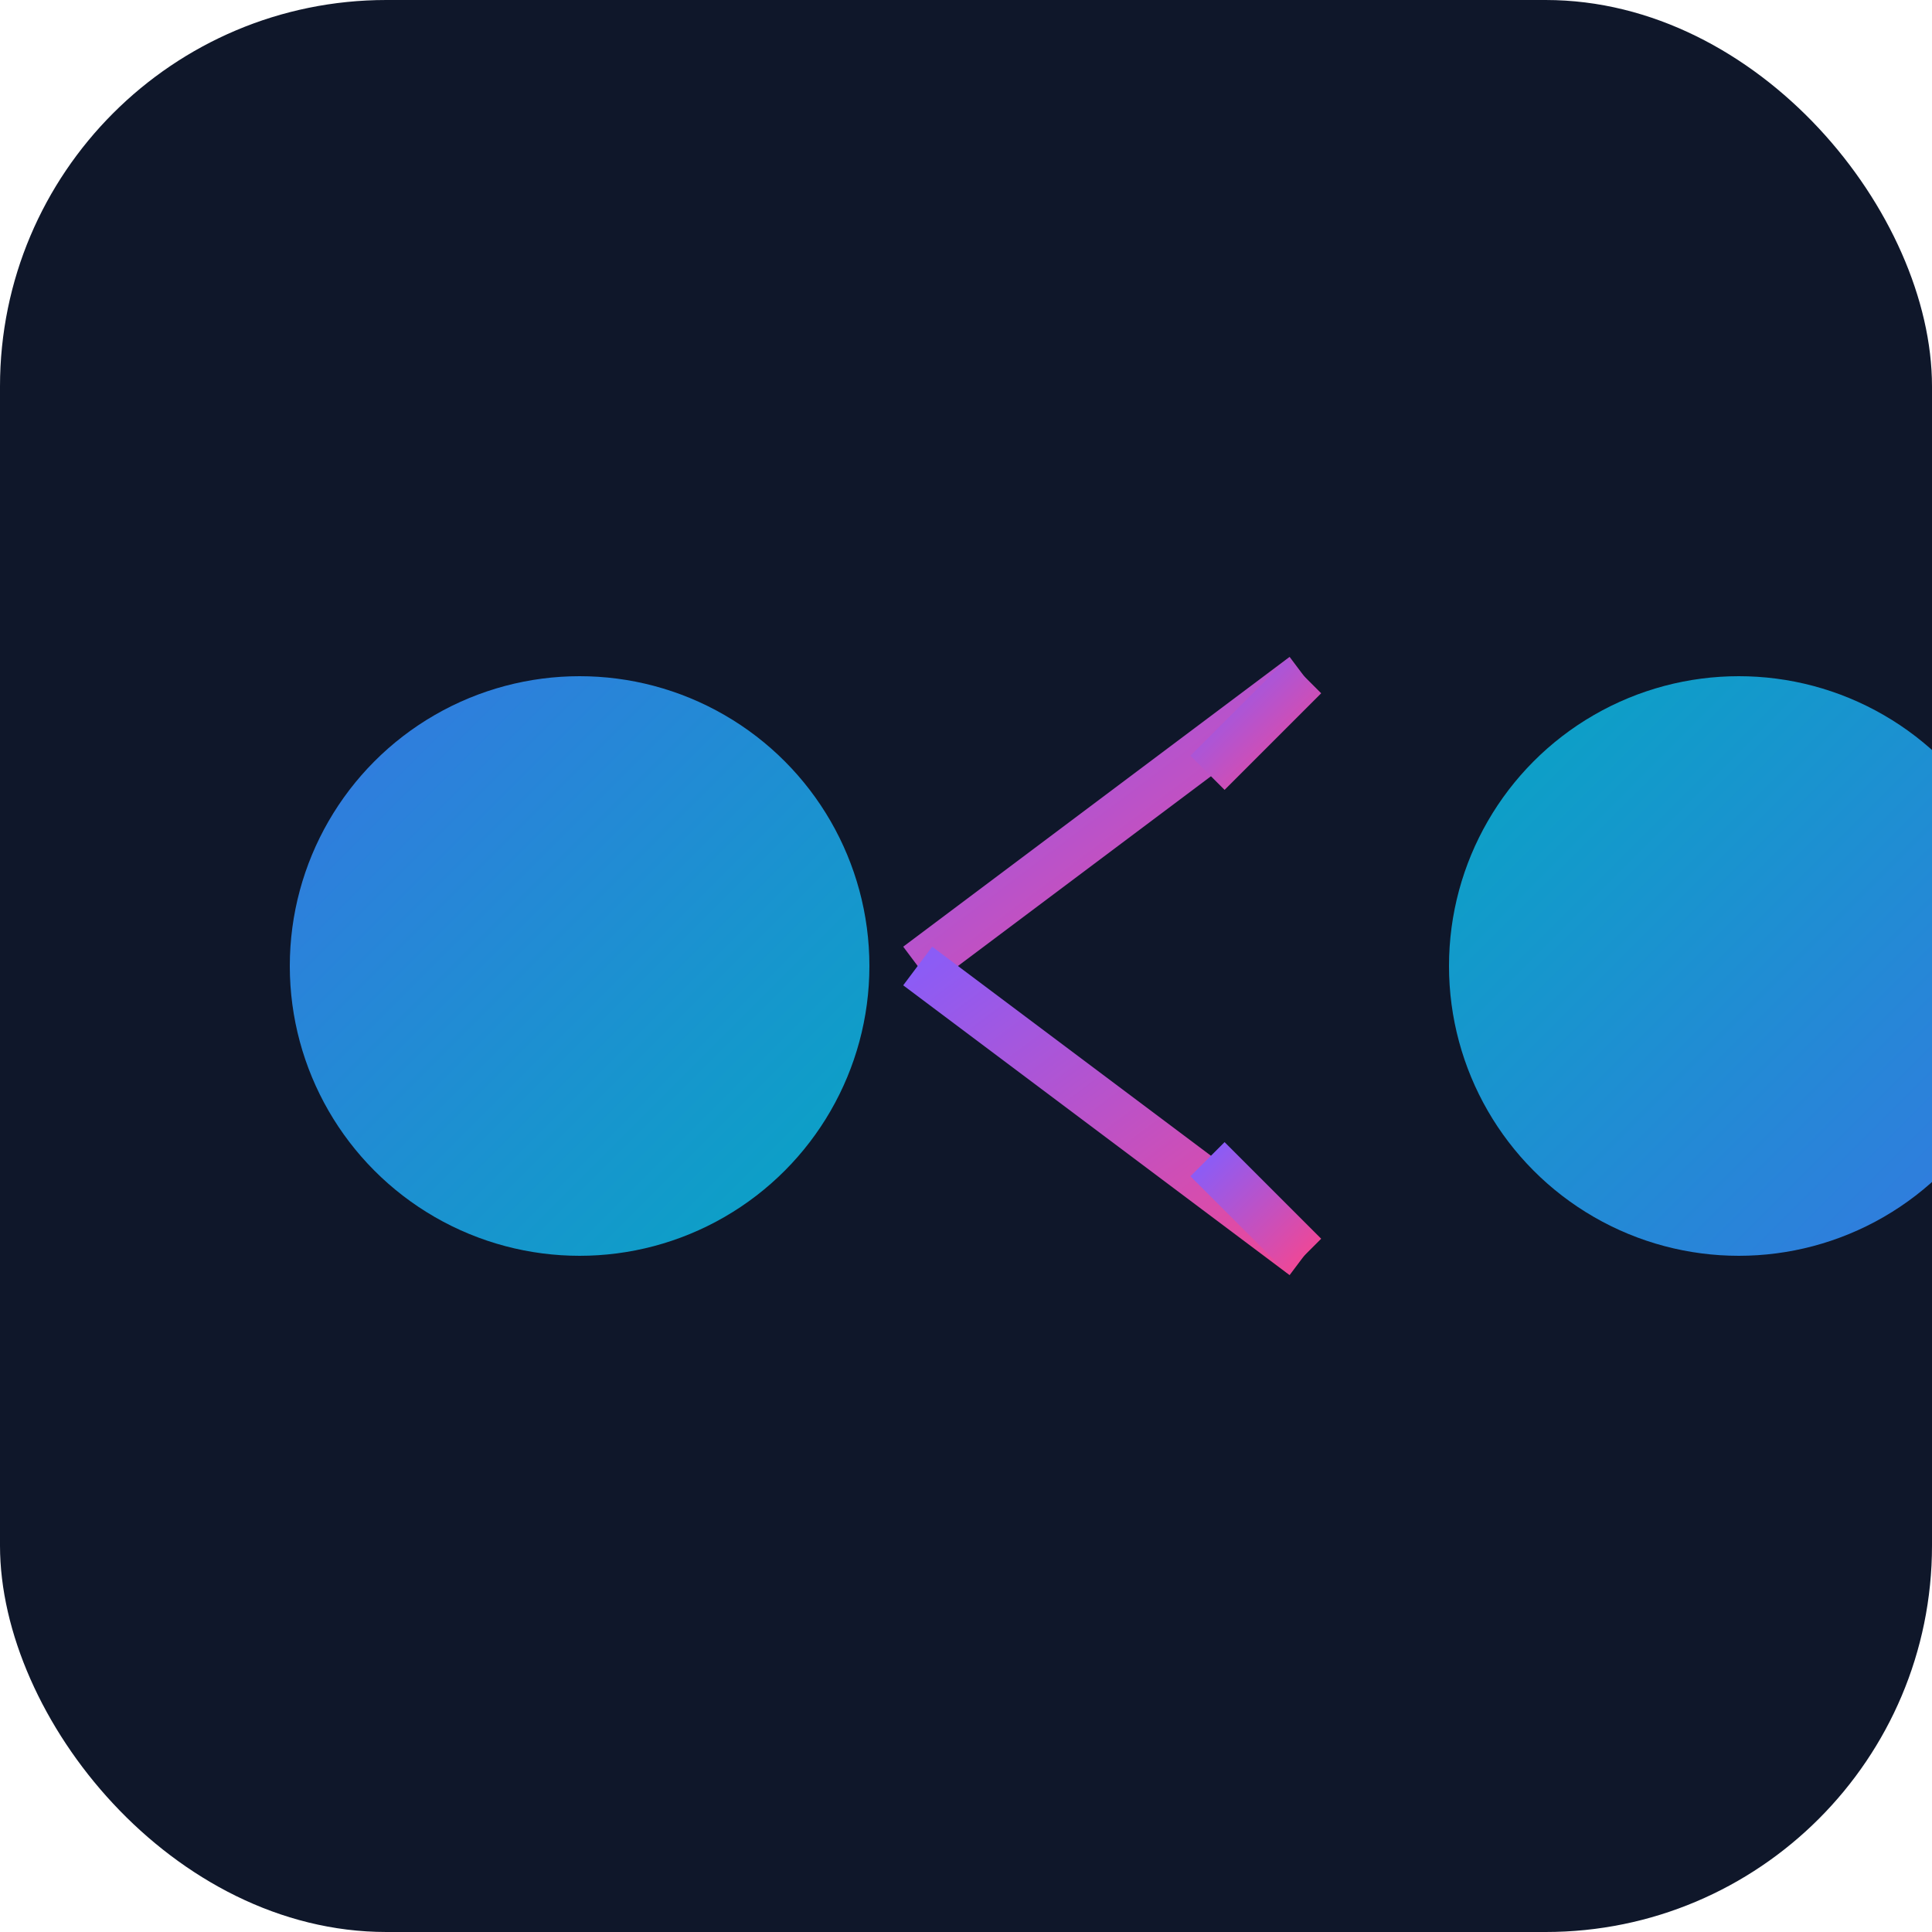
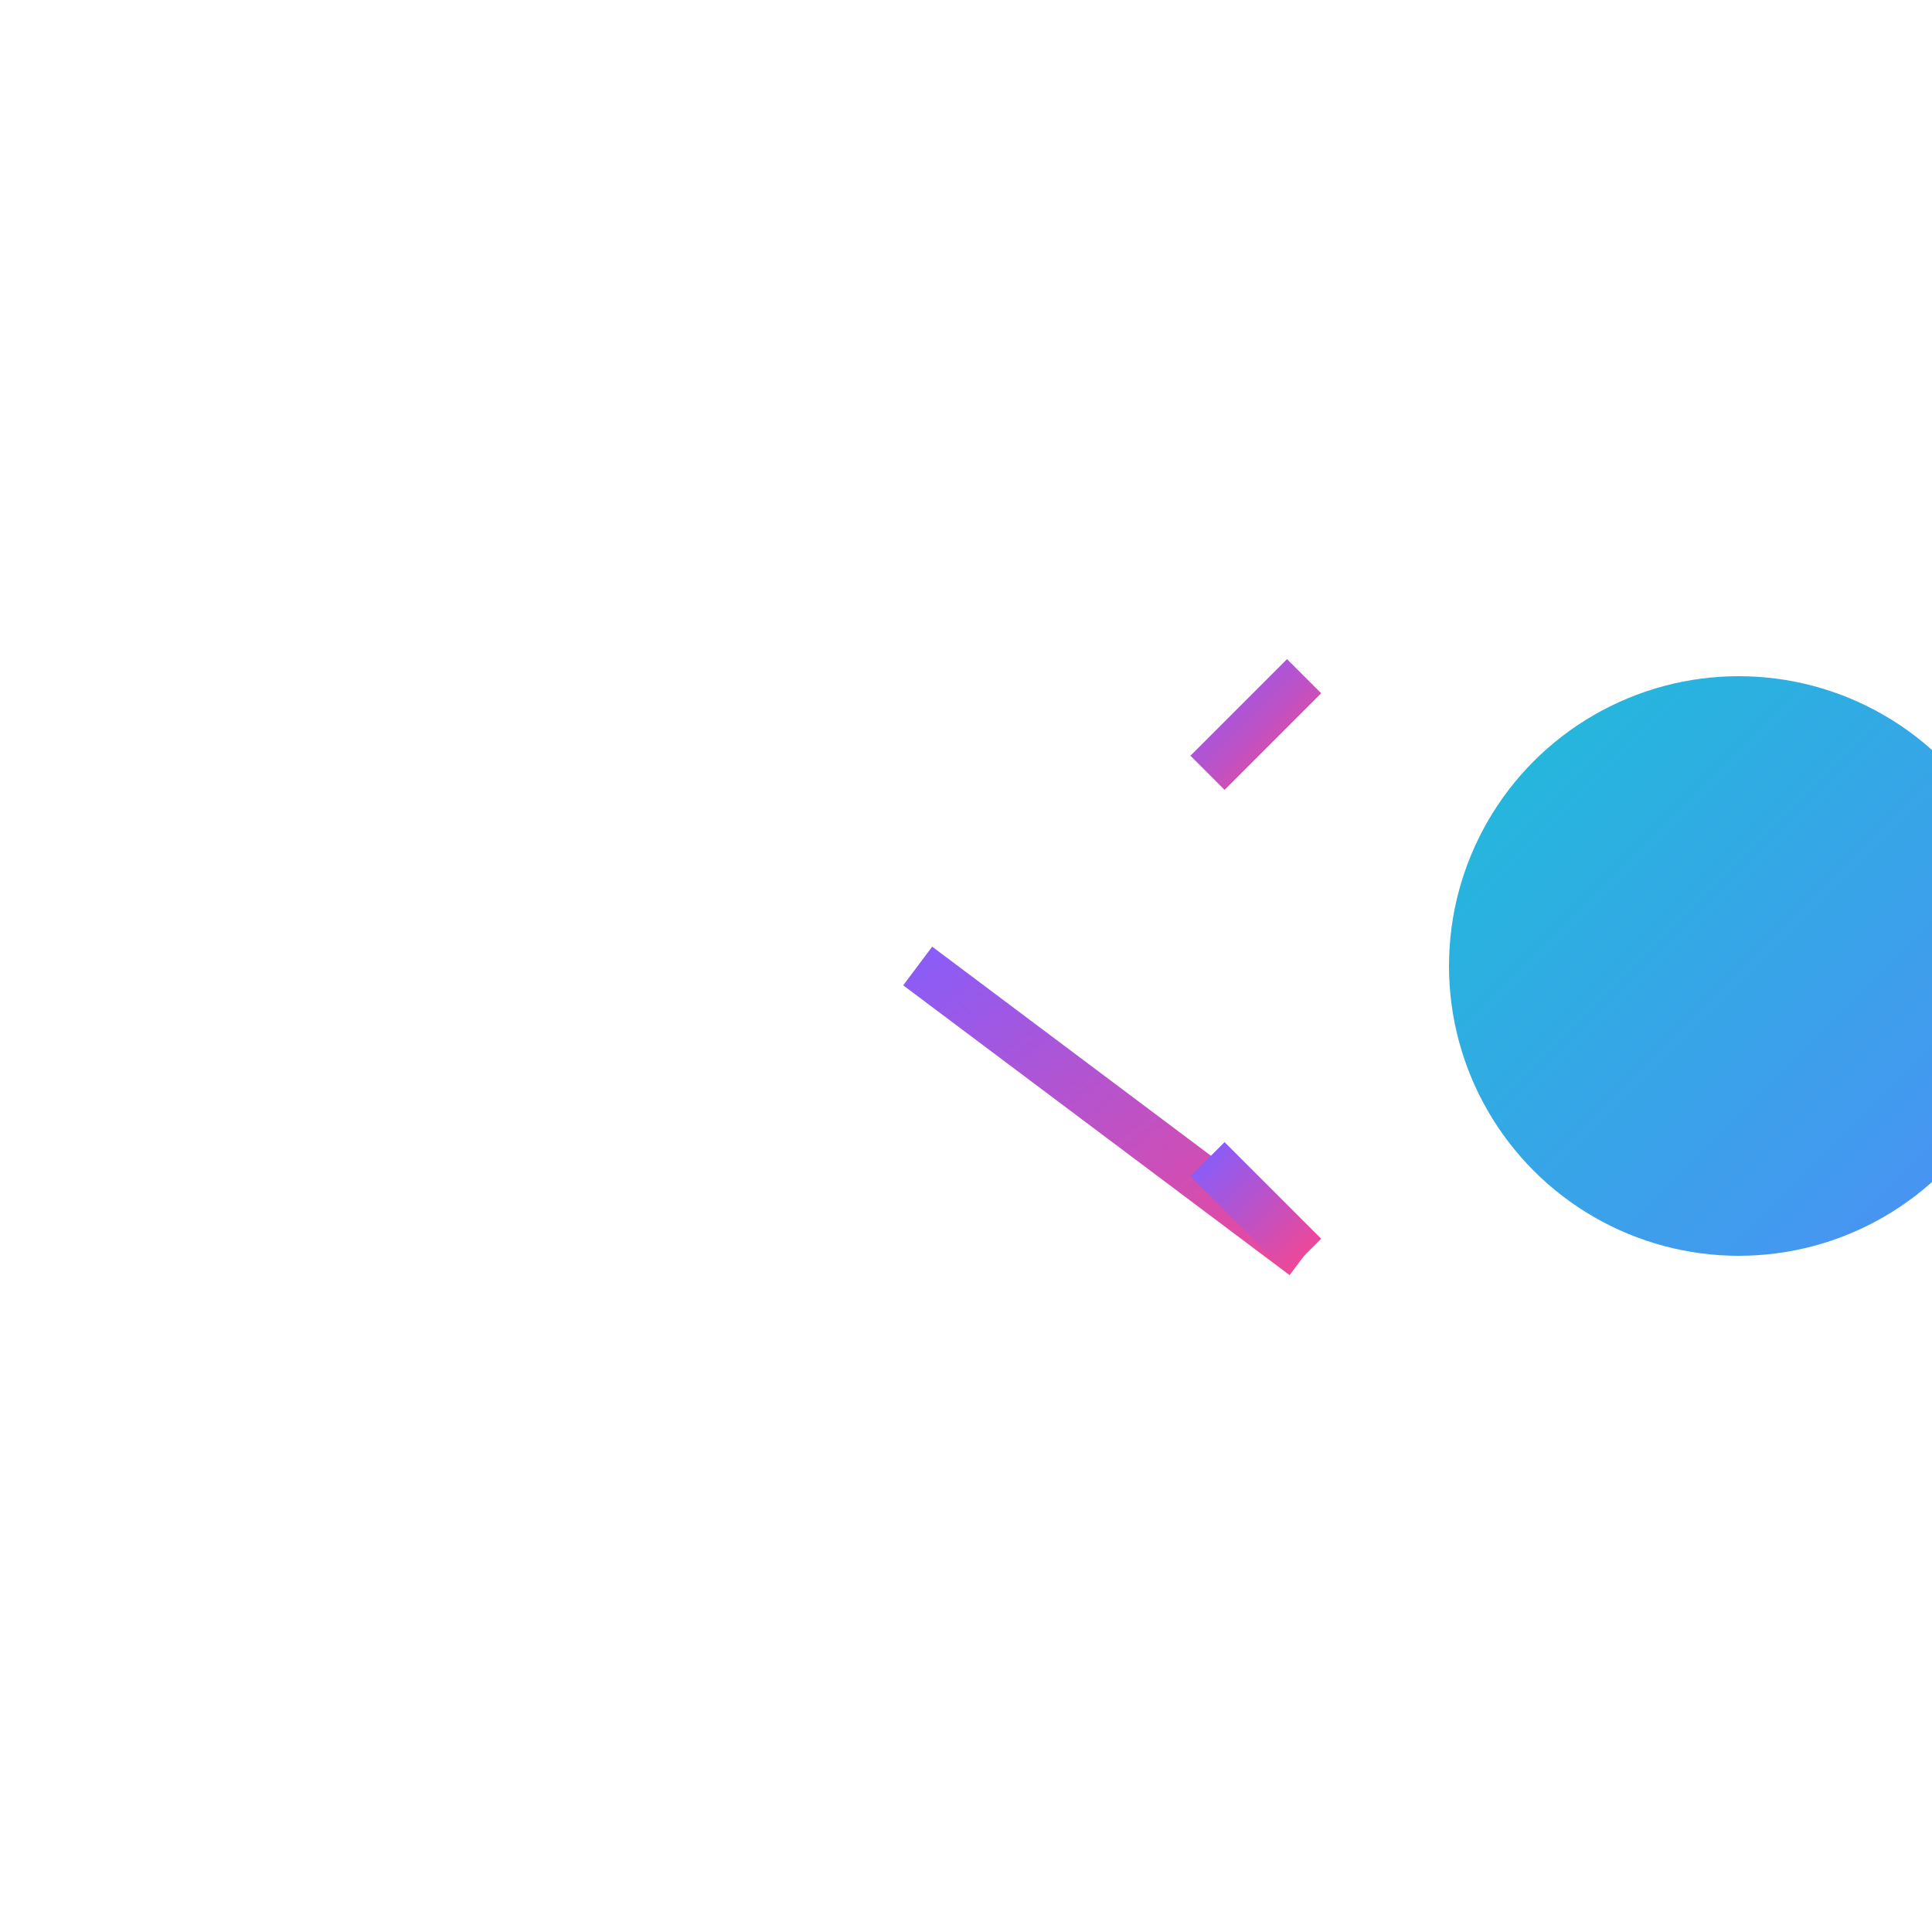
<svg xmlns="http://www.w3.org/2000/svg" viewBox="0 0 40 40" fill="none">
-   <rect width="40" height="40" rx="8" fill="#0f172a" />
  <g transform="translate(4, 12)">
-     <circle cx="8" cy="8" r="6" fill="url(#gradient1)" opacity="0.9" />
    <g transform="translate(15, 8)">
-       <path d="M 0 0 L 8 -6" stroke="url(#gradient2)" strokeWidth="2.5" strokeLinecap="round" />
      <path d="M 0 0 L 8 6" stroke="url(#gradient2)" strokeWidth="2.5" strokeLinecap="round" />
      <path d="M 8 -6 L 6 -4" stroke="url(#gradient2)" strokeWidth="2" strokeLinecap="round" />
      <path d="M 8 6 L 6 4" stroke="url(#gradient2)" strokeWidth="2" strokeLinecap="round" />
    </g>
    <circle cx="32" cy="8" r="6" fill="url(#gradient3)" opacity="0.9" />
  </g>
  <defs>
    <linearGradient id="gradient1" x1="0%" y1="0%" x2="100%" y2="100%">
      <stop offset="0%" stop-color="#3b82f6" />
      <stop offset="100%" stop-color="#06b6d4" />
    </linearGradient>
    <linearGradient id="gradient2" x1="0%" y1="0%" x2="100%" y2="100%">
      <stop offset="0%" stop-color="#8b5cf6" />
      <stop offset="100%" stop-color="#ec4899" />
    </linearGradient>
    <linearGradient id="gradient3" x1="0%" y1="0%" x2="100%" y2="100%">
      <stop offset="0%" stop-color="#06b6d4" />
      <stop offset="100%" stop-color="#3b82f6" />
    </linearGradient>
  </defs>
</svg>